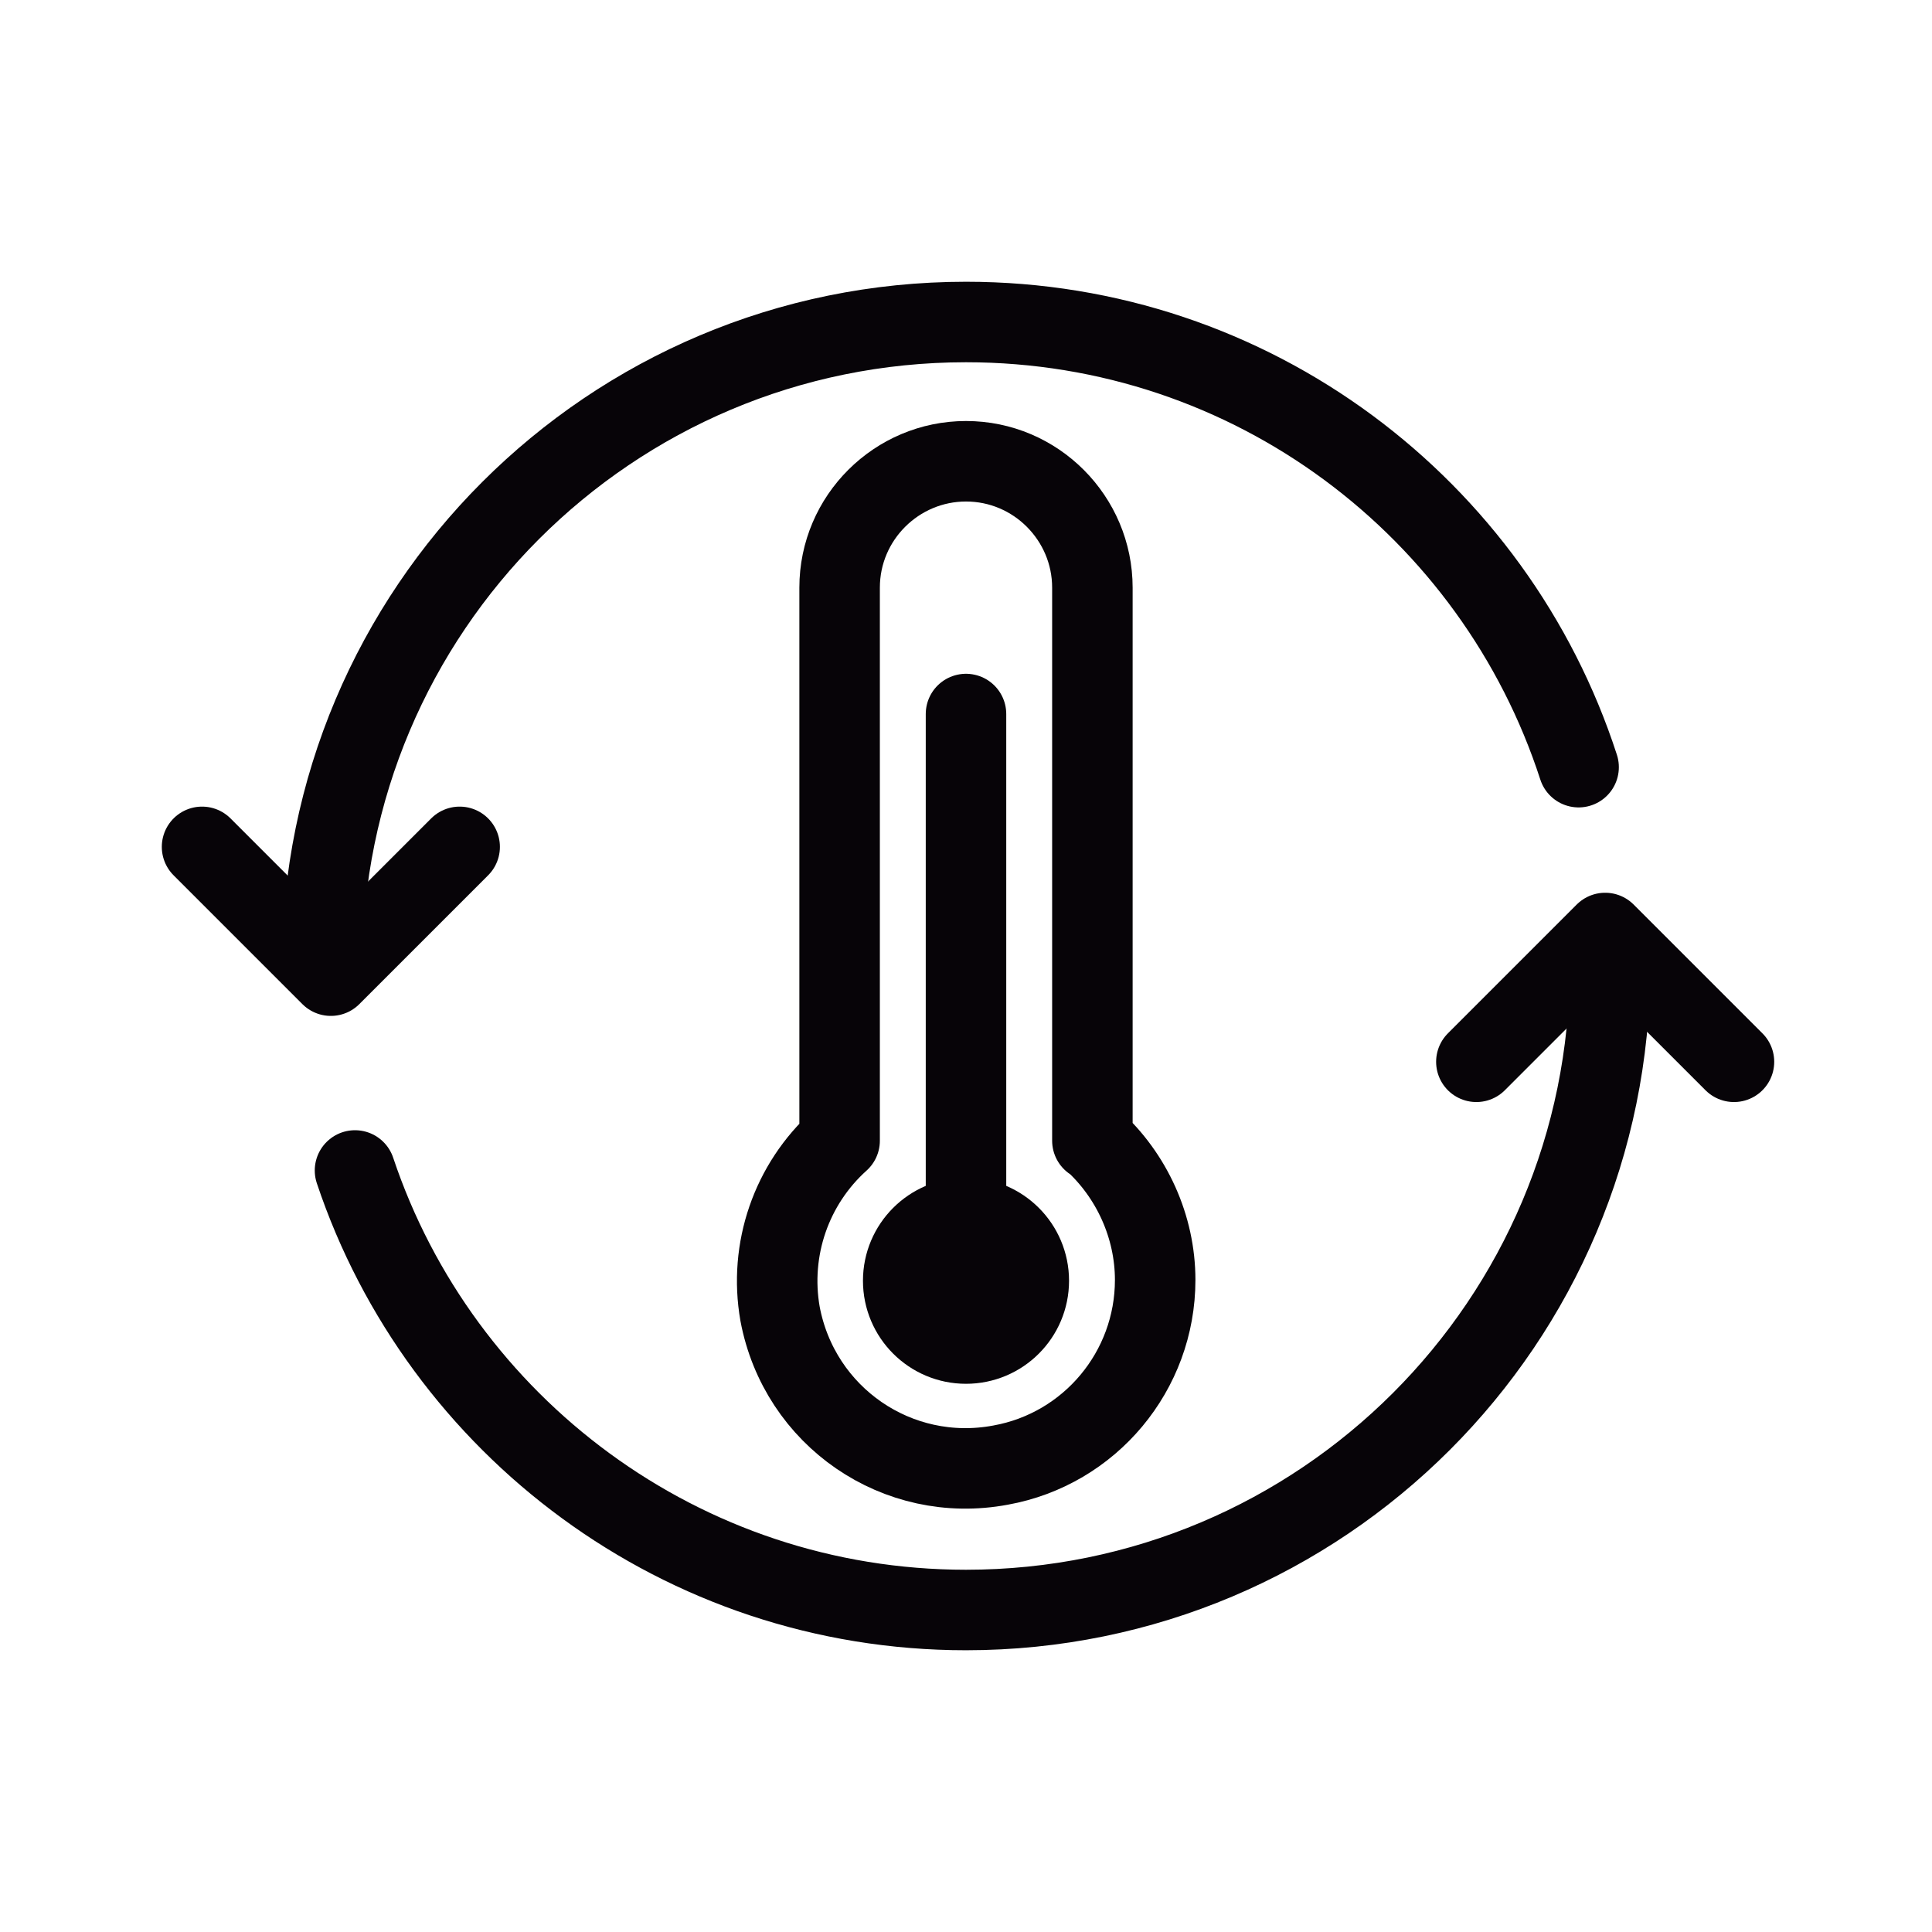
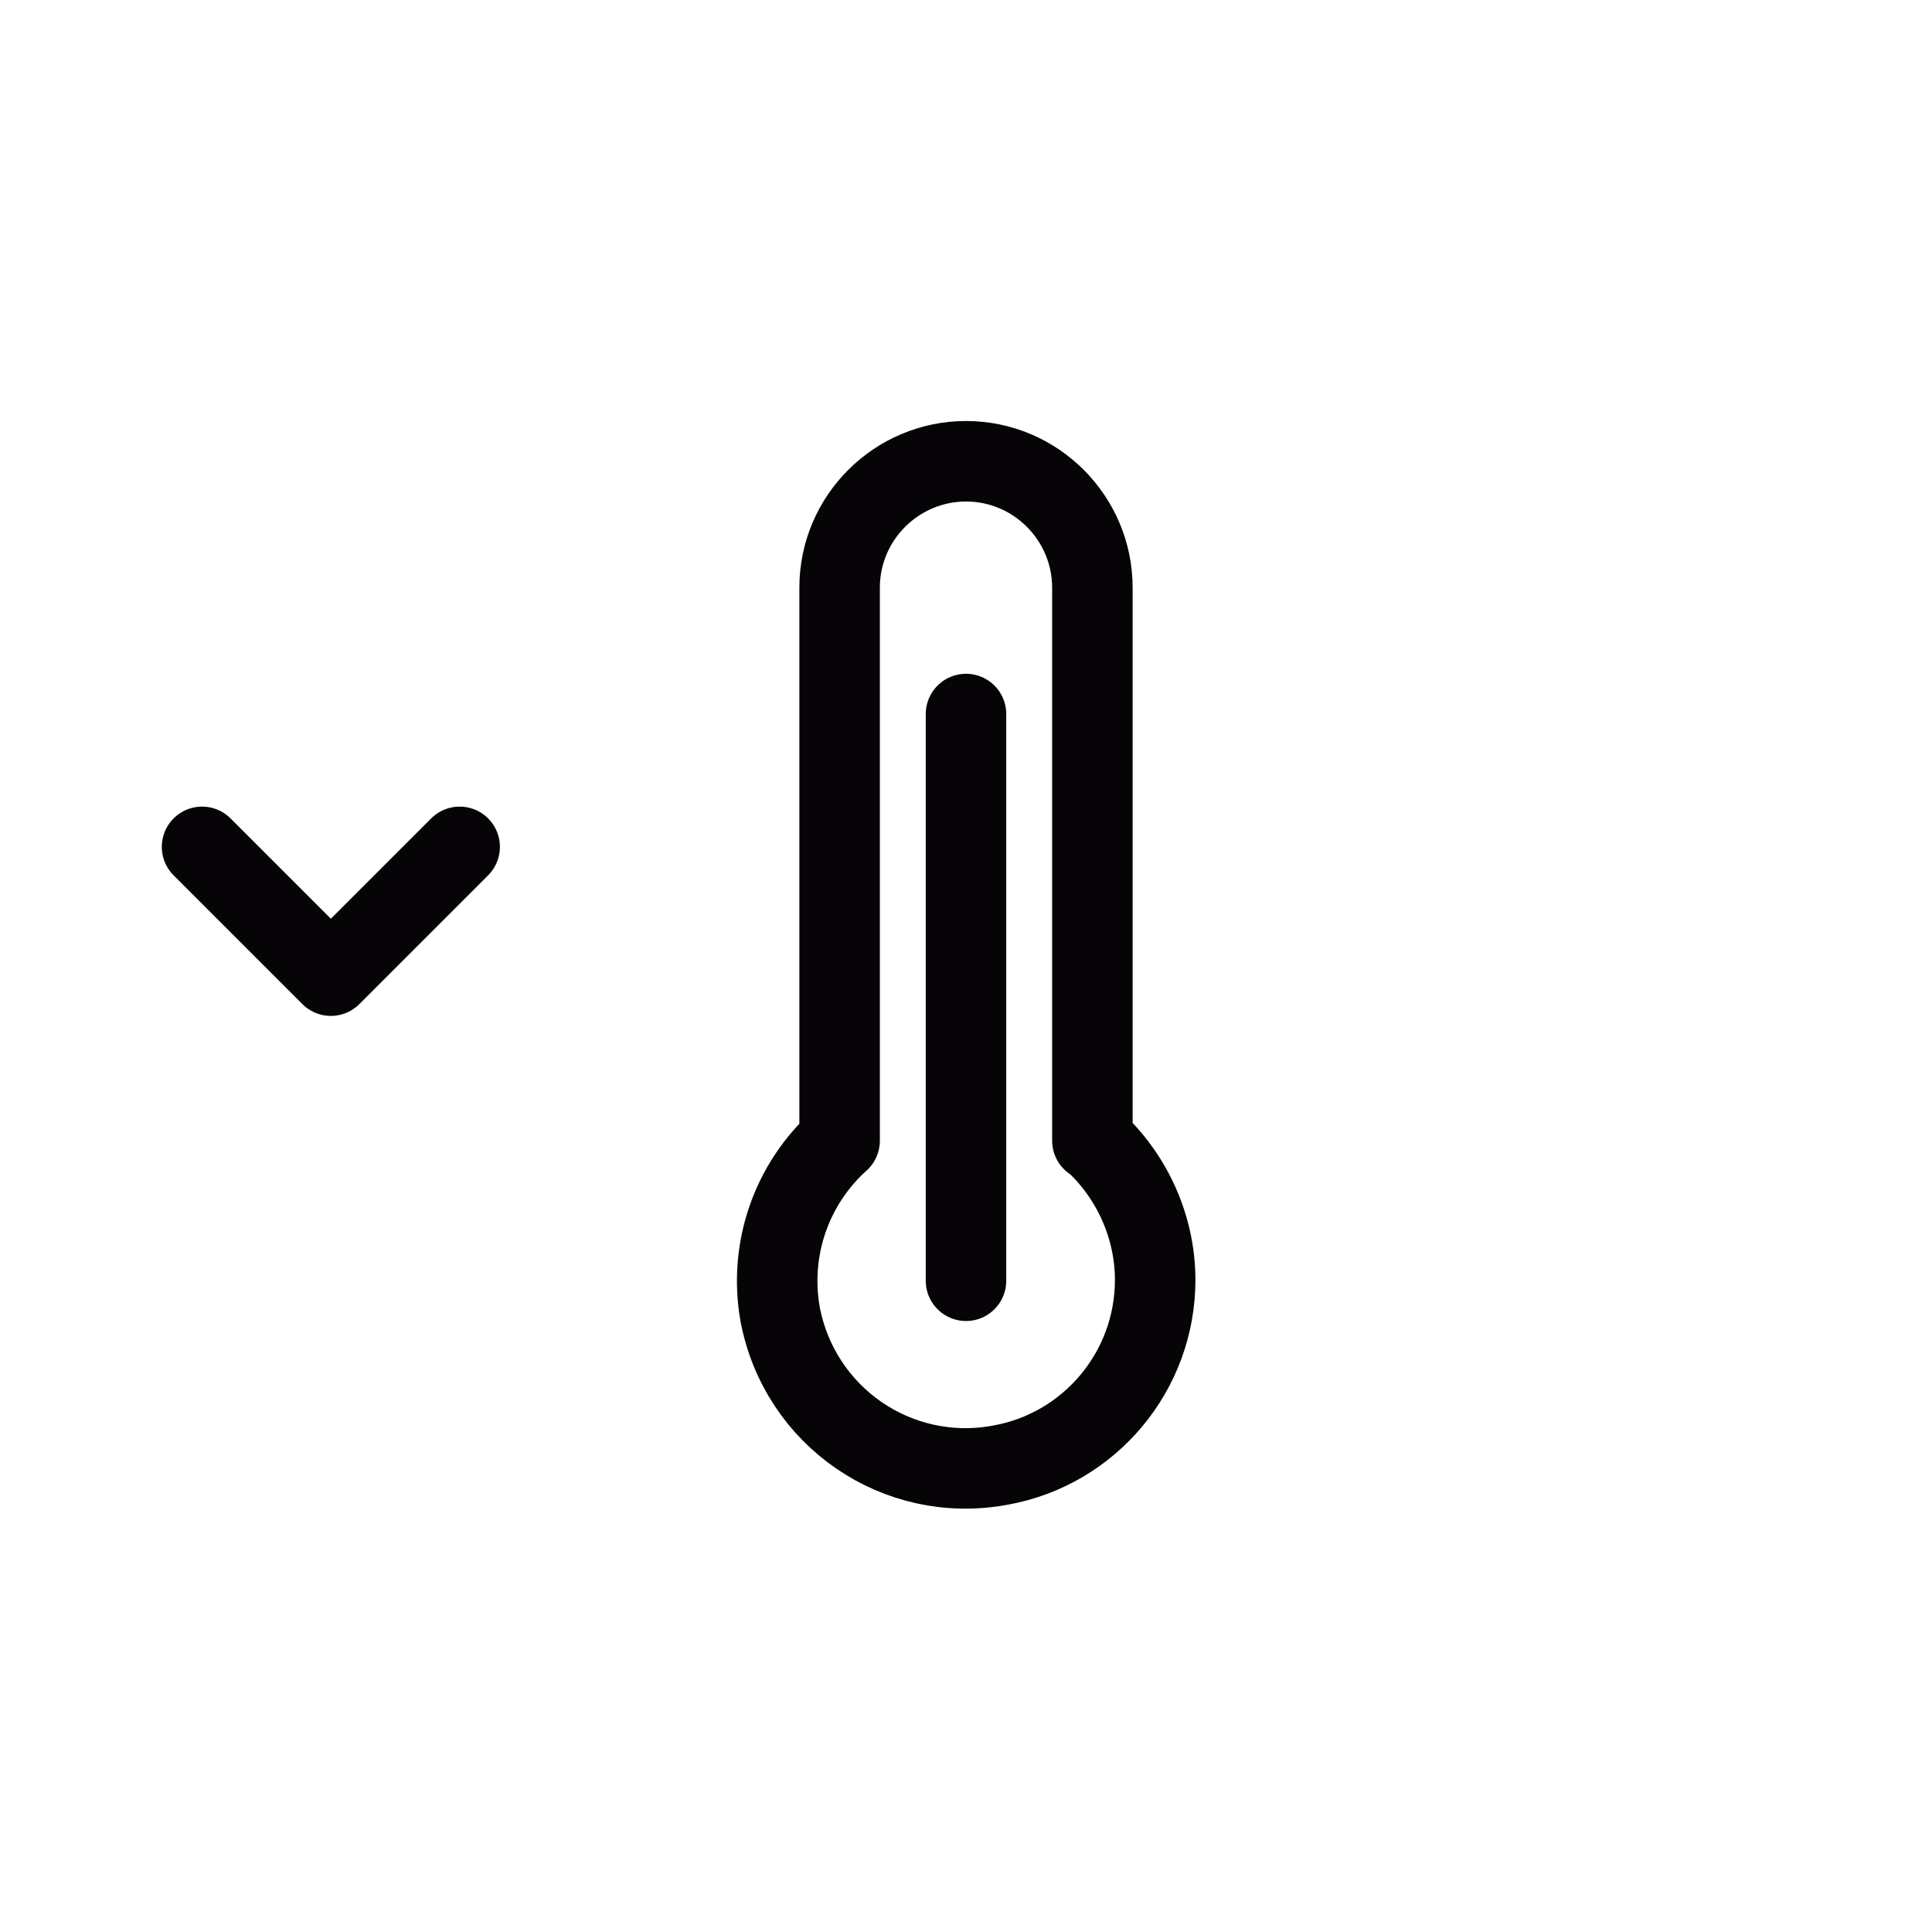
<svg xmlns="http://www.w3.org/2000/svg" id="Warstwa_1" data-name="Warstwa 1" viewBox="0 0 24 24">
  <defs>
    <style>      .cls-1, .cls-2 {        fill: none;      }      .cls-2 {        stroke: #070408;        stroke-linecap: round;        stroke-linejoin: round;      }    </style>
  </defs>
-   <rect class="cls-1" width="24" height="24" />
  <g>
    <g>
      <line class="cls-2" x1="12" y1="8.87" x2="12" y2="15.91" />
      <path class="cls-2" d="M13.57,14.17v-6.87c0-.86-.7-1.57-1.57-1.57h0c-.86,0-1.57.7-1.57,1.57v6.87c-.6.54-.88,1.35-.74,2.15.24,1.28,1.46,2.12,2.74,1.88,1.11-.2,1.92-1.17,1.92-2.3,0-.66-.29-1.3-.78-1.74Z" />
-       <circle class="cls-2" cx="12" cy="15.91" r=".78" />
    </g>
-     <path class="cls-2" d="M20,12c0,4.42-3.58,8-8,8-3.53,0-6.53-2.29-7.59-5.46" />
-     <path class="cls-2" d="M4,12c0-4.42,3.58-8,8-8,3.56,0,6.57,2.32,7.61,5.53" />
-     <path class="cls-2" d="M19.94,11.59,19.94,11.59l-1.6,1.6M19.94,11.59l1.6,1.6" />
    <path class="cls-2" d="M4.11,12.12,4.11,12.12l-1.6-1.6M4.11,12.12l1.6-1.6" />
  </g>
</svg>